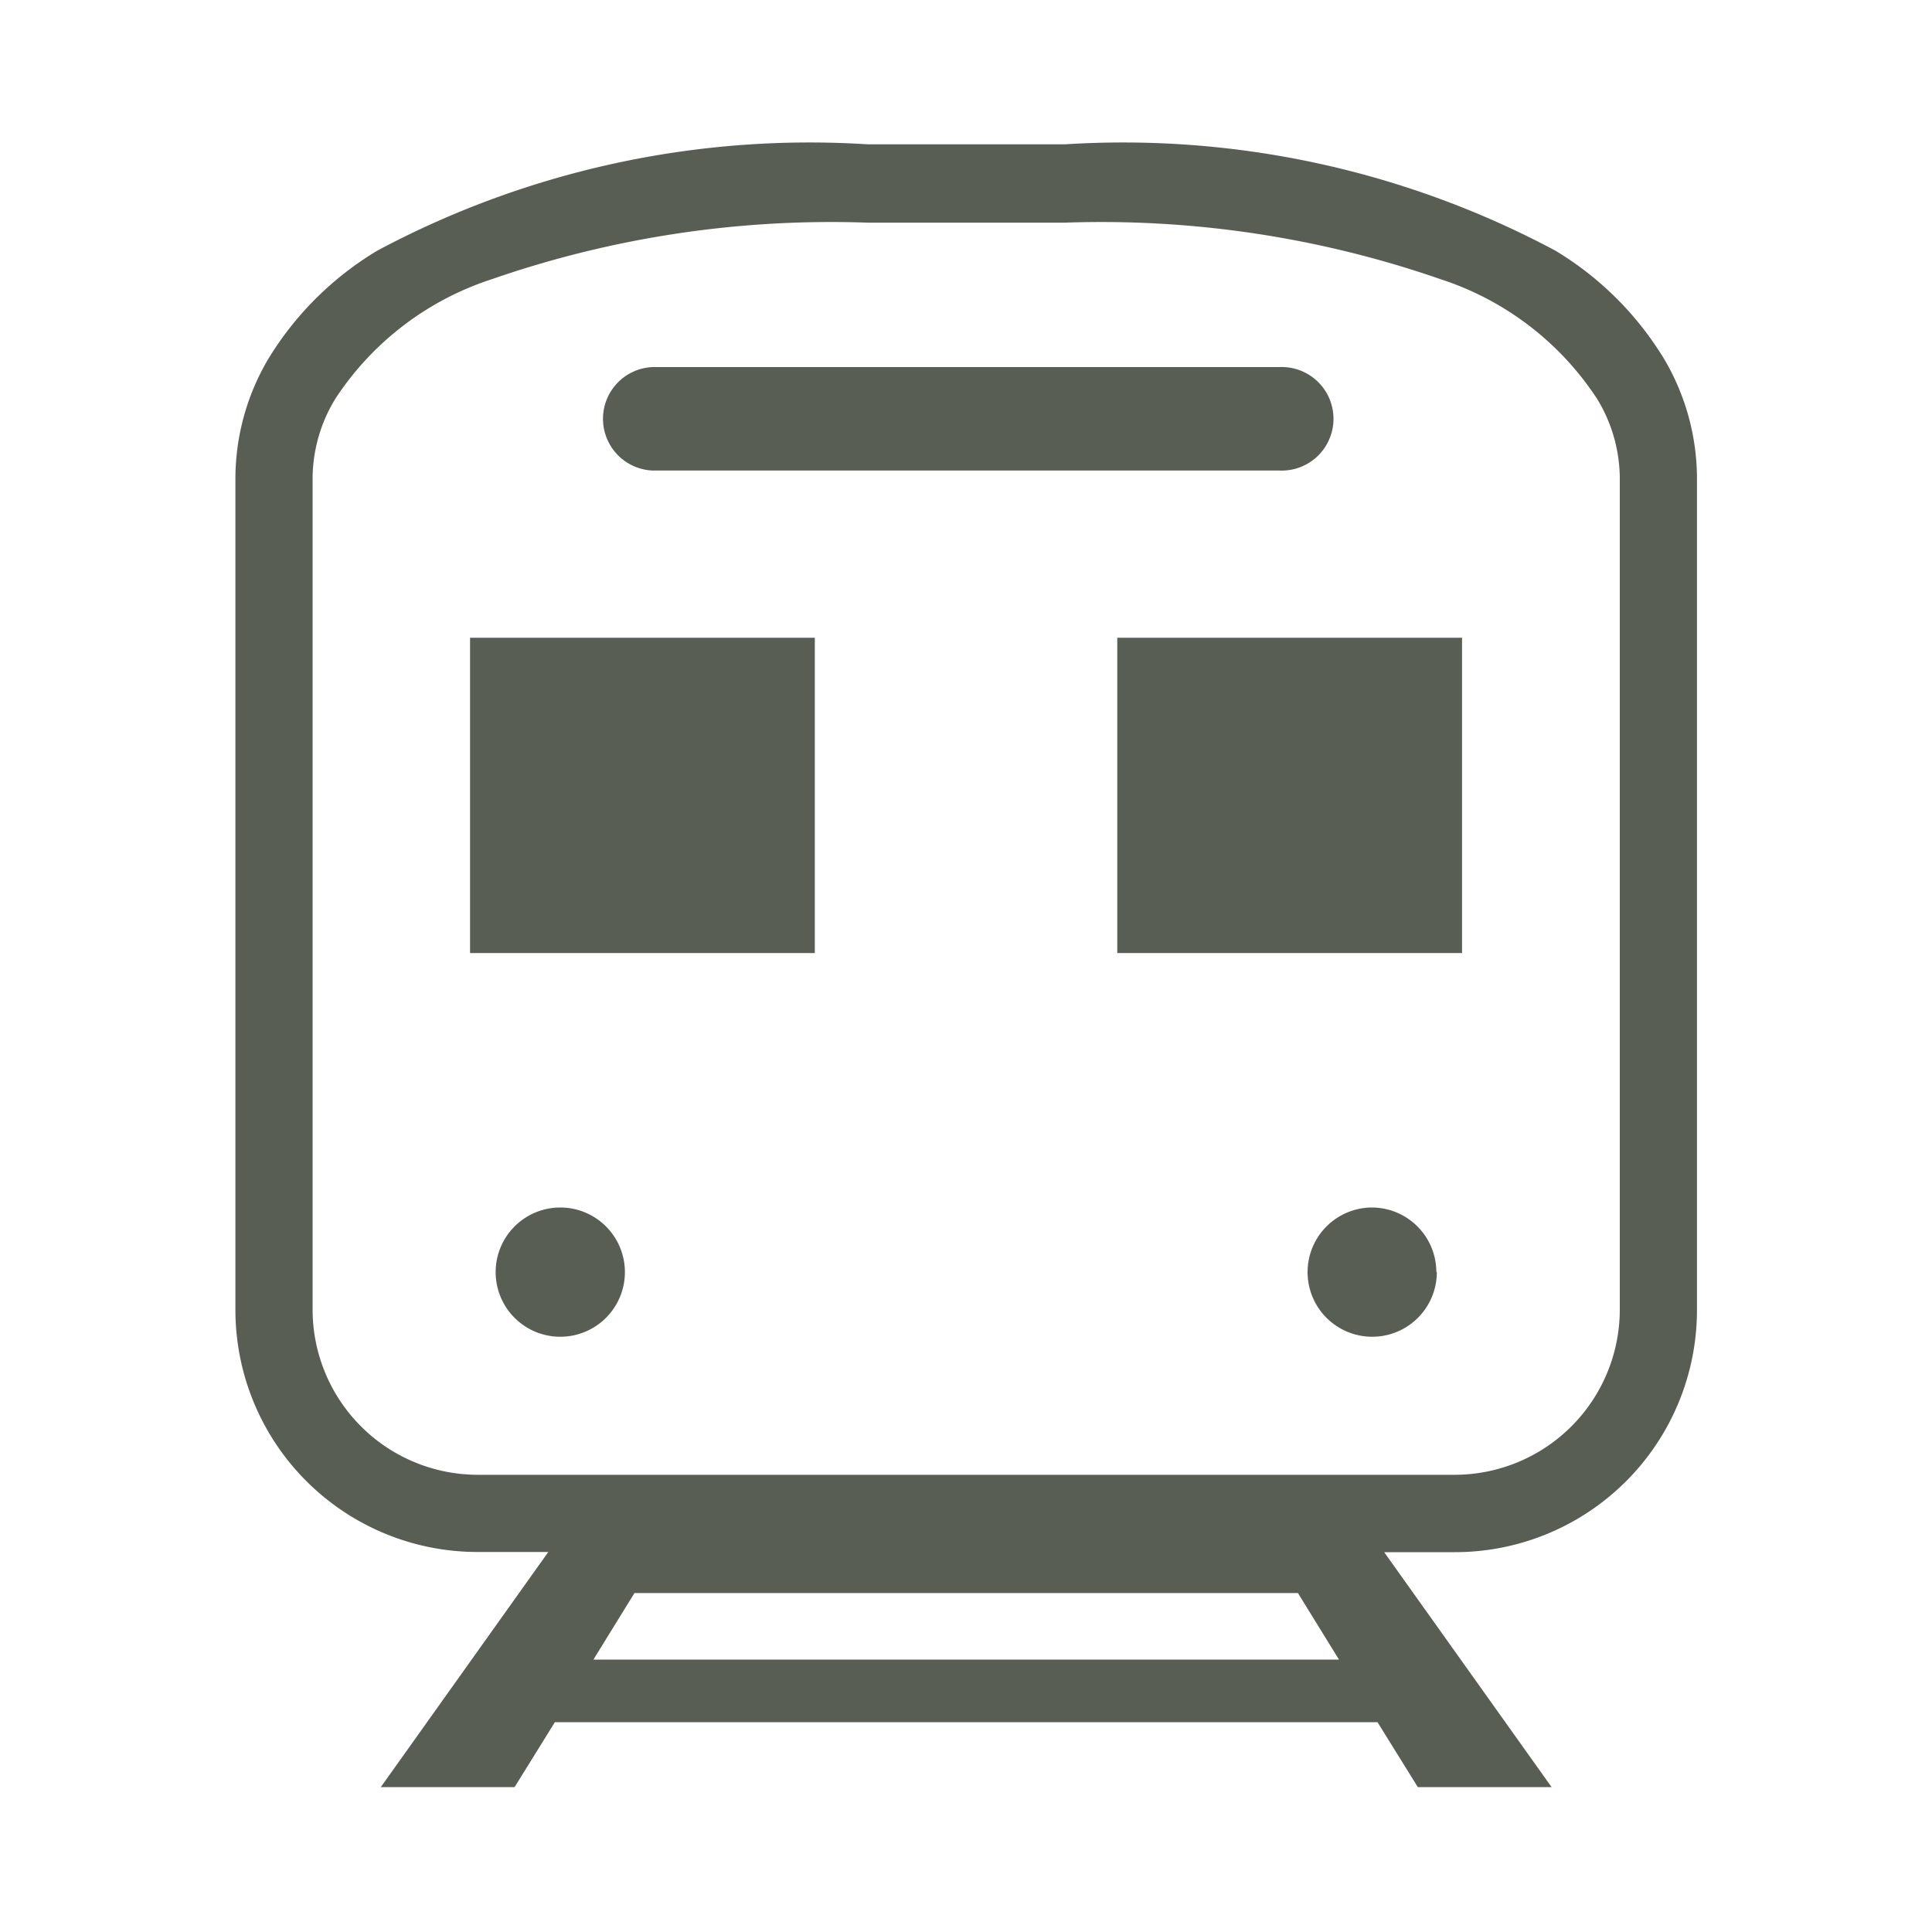
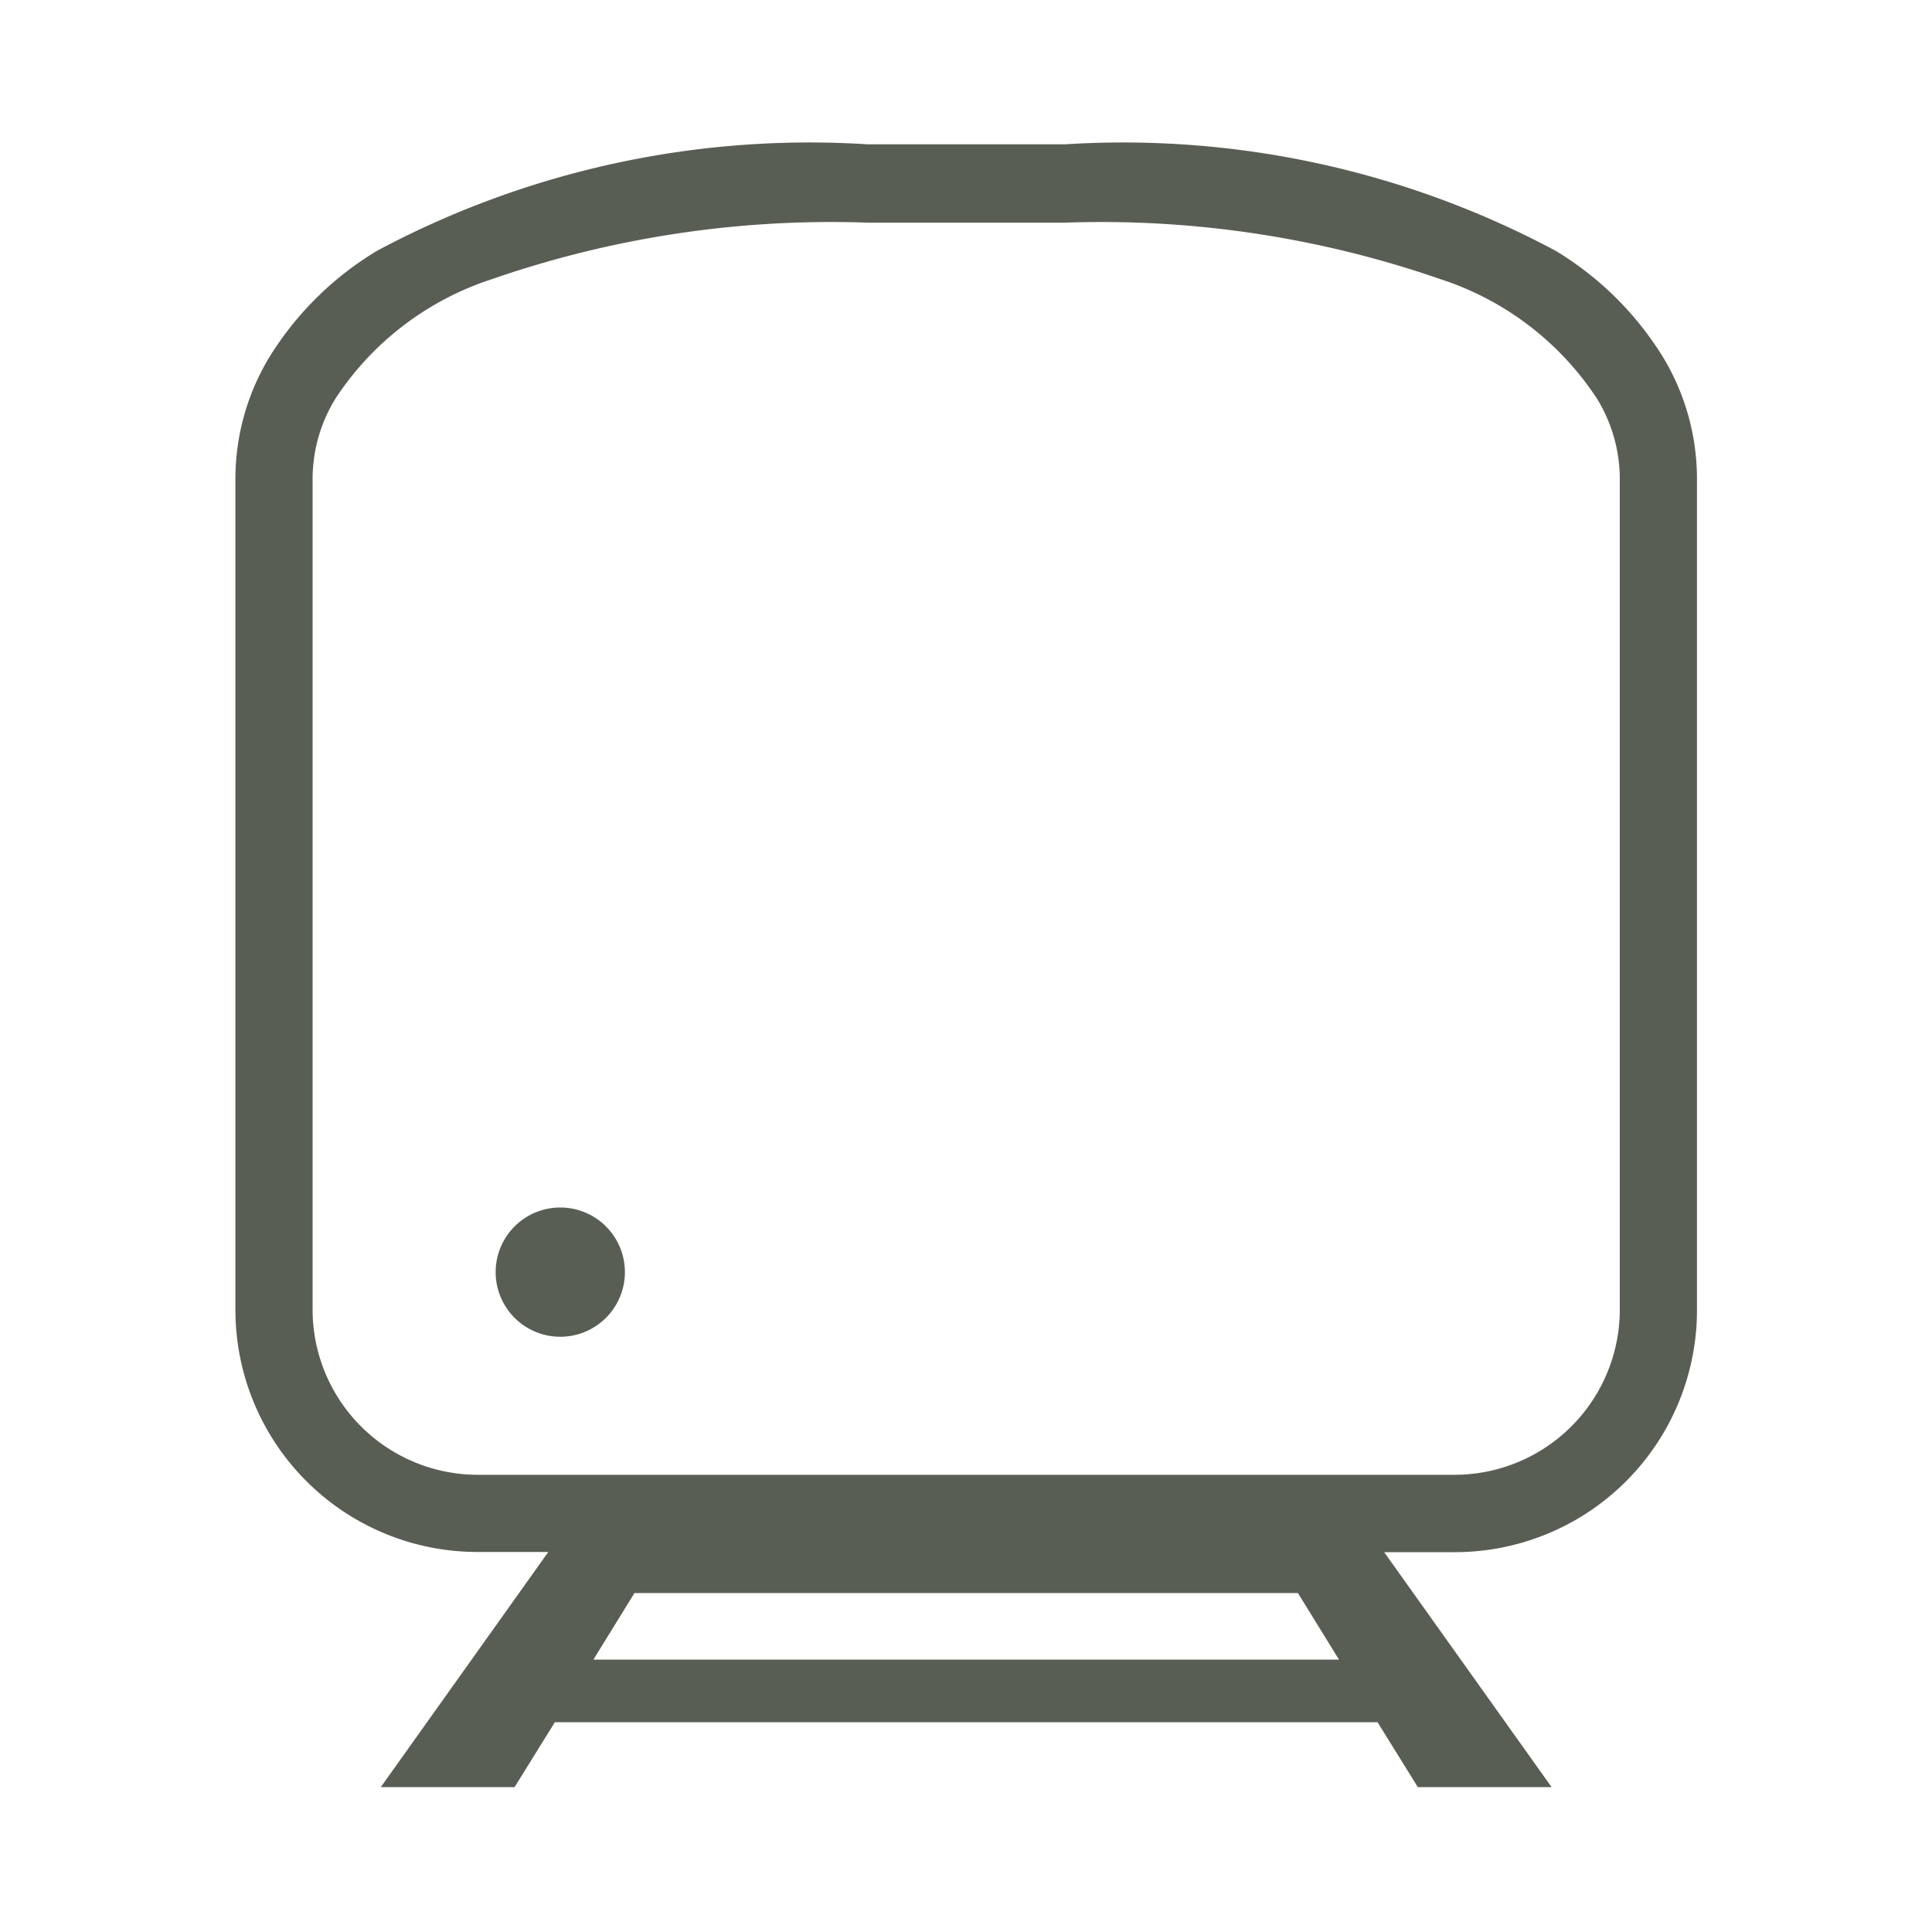
<svg xmlns="http://www.w3.org/2000/svg" id="icon_train_black" width="20" height="20" viewBox="0 0 20 20">
  <defs>
    <clipPath id="clip-path">
      <rect id="長方形_1239" data-name="長方形 1239" width="20" height="20" fill="none" />
    </clipPath>
  </defs>
  <g id="グループ_2591" data-name="グループ 2591" clip-path="url(#clip-path)">
    <path id="パス_5912" data-name="パス 5912" d="M17.227,3.716A3.316,3.316,0,0,0,16.1,2.594a9.5,9.5,0,0,0-5.075-1.1H8.982a9.5,9.5,0,0,0-5.075,1.1,3.316,3.316,0,0,0-1.13,1.122,2.437,2.437,0,0,0-.34,1.232v8.611a2.506,2.506,0,0,0,2.508,2.507h.731L3.942,18.5H5.327l.417-.672H14.26l.417.672h1.385l-1.733-2.432h.73a2.506,2.506,0,0,0,2.508-2.507V4.948a2.437,2.437,0,0,0-.34-1.232M6.143,17.18l.425-.689h6.868l.425.689Zm10.625-3.621a1.711,1.711,0,0,1-1.709,1.708H4.945a1.711,1.711,0,0,1-1.709-1.708V4.948a1.591,1.591,0,0,1,.238-.824A3.068,3.068,0,0,1,5.089,2.891a10.719,10.719,0,0,1,3.893-.586h2.04a10.723,10.723,0,0,1,3.893.586A3.068,3.068,0,0,1,16.53,4.124a1.591,1.591,0,0,1,.238.824Z" fill="#595e55" />
    <path id="パス_5913" data-name="パス 5913" d="M5.8,12.5a.669.669,0,1,1-.669.669A.669.669,0,0,1,5.8,12.5" fill="#595e55" />
-     <rect id="長方形_1237" data-name="長方形 1237" width="3.569" height="3.264" transform="translate(4.866 6.602)" fill="#595e55" />
-     <path id="パス_5914" data-name="パス 5914" d="M14.874,13.165A.669.669,0,1,1,14.2,12.5a.669.669,0,0,1,.669.669" fill="#595e55" />
-     <rect id="長方形_1238" data-name="長方形 1238" width="3.569" height="3.264" transform="translate(11.566 6.602)" fill="#595e55" />
-     <path id="パス_5915" data-name="パス 5915" d="M13.245,3.8H6.755a.536.536,0,0,0,0,1.071h6.49a.536.536,0,1,0,0-1.071" fill="#595e55" />
  </g>
</svg>